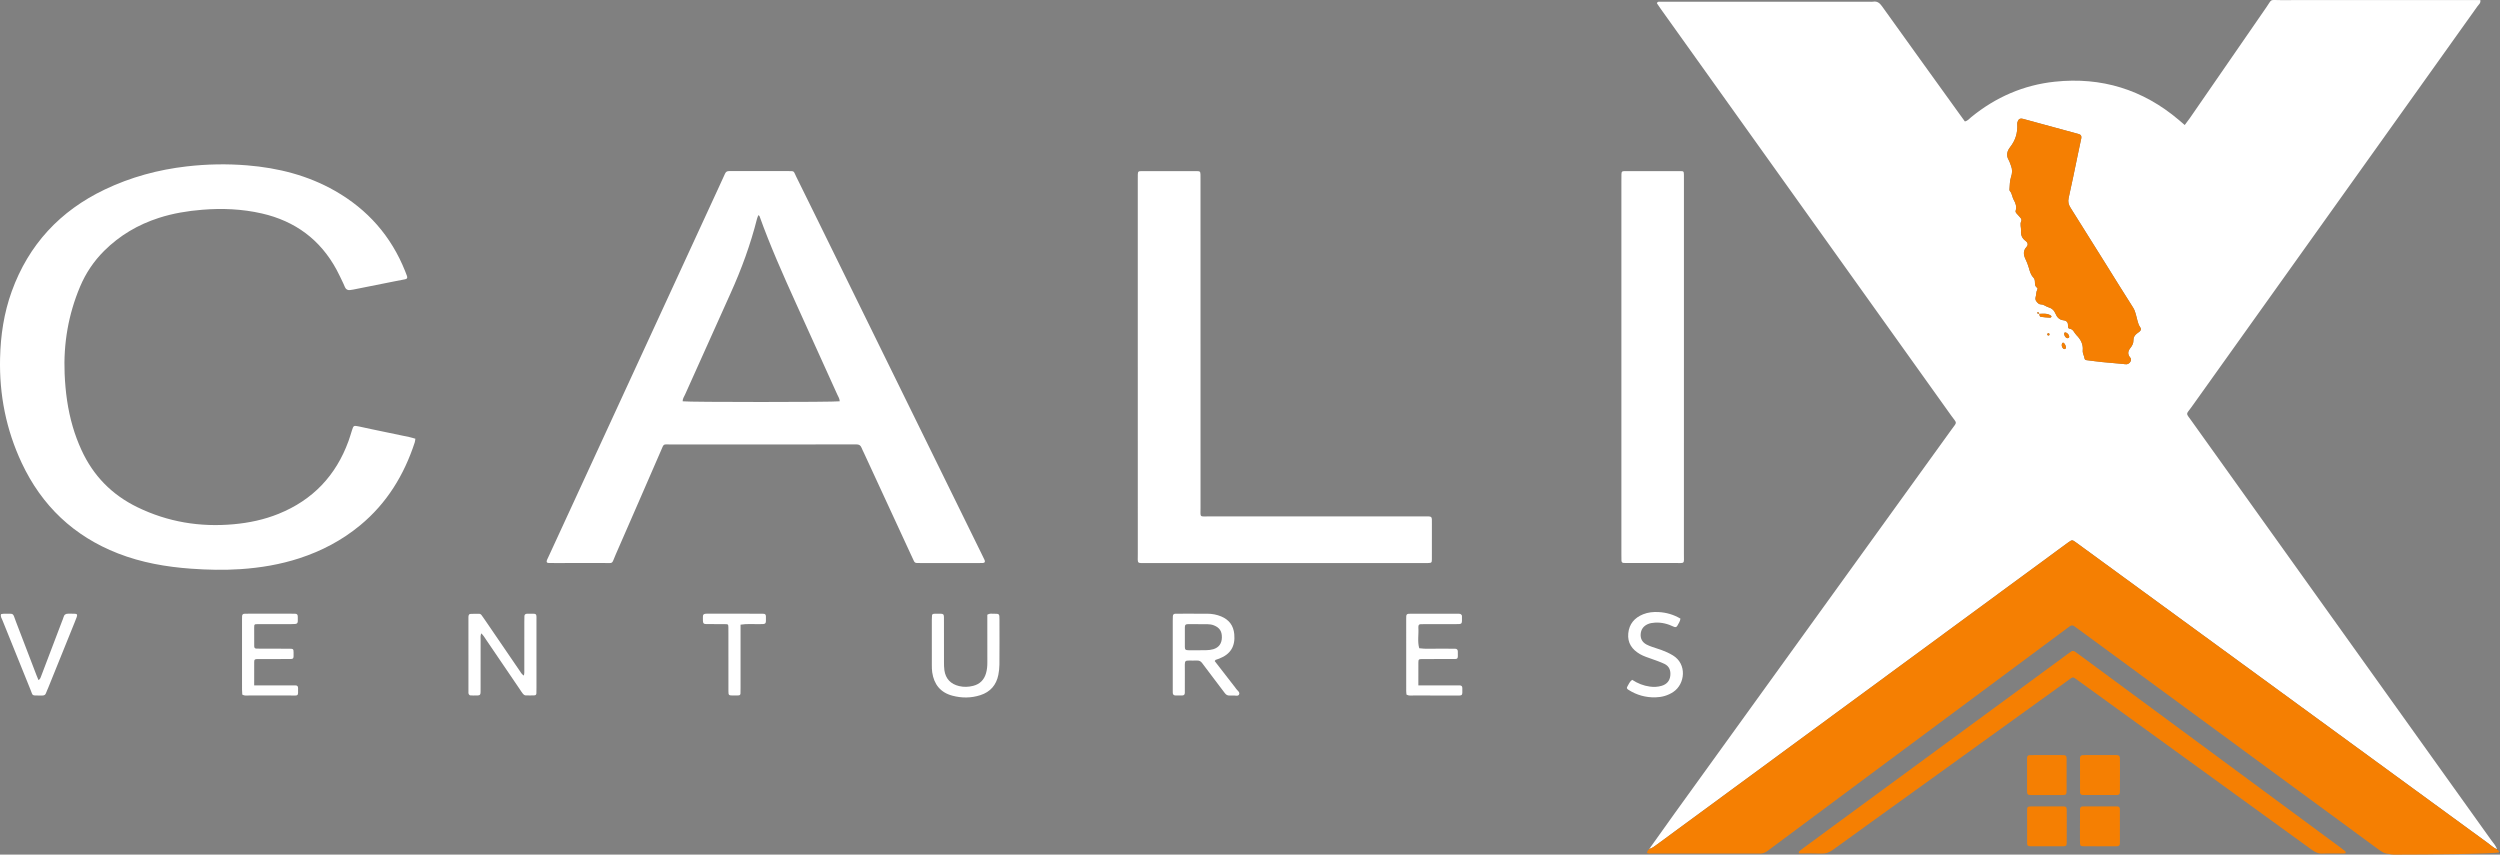
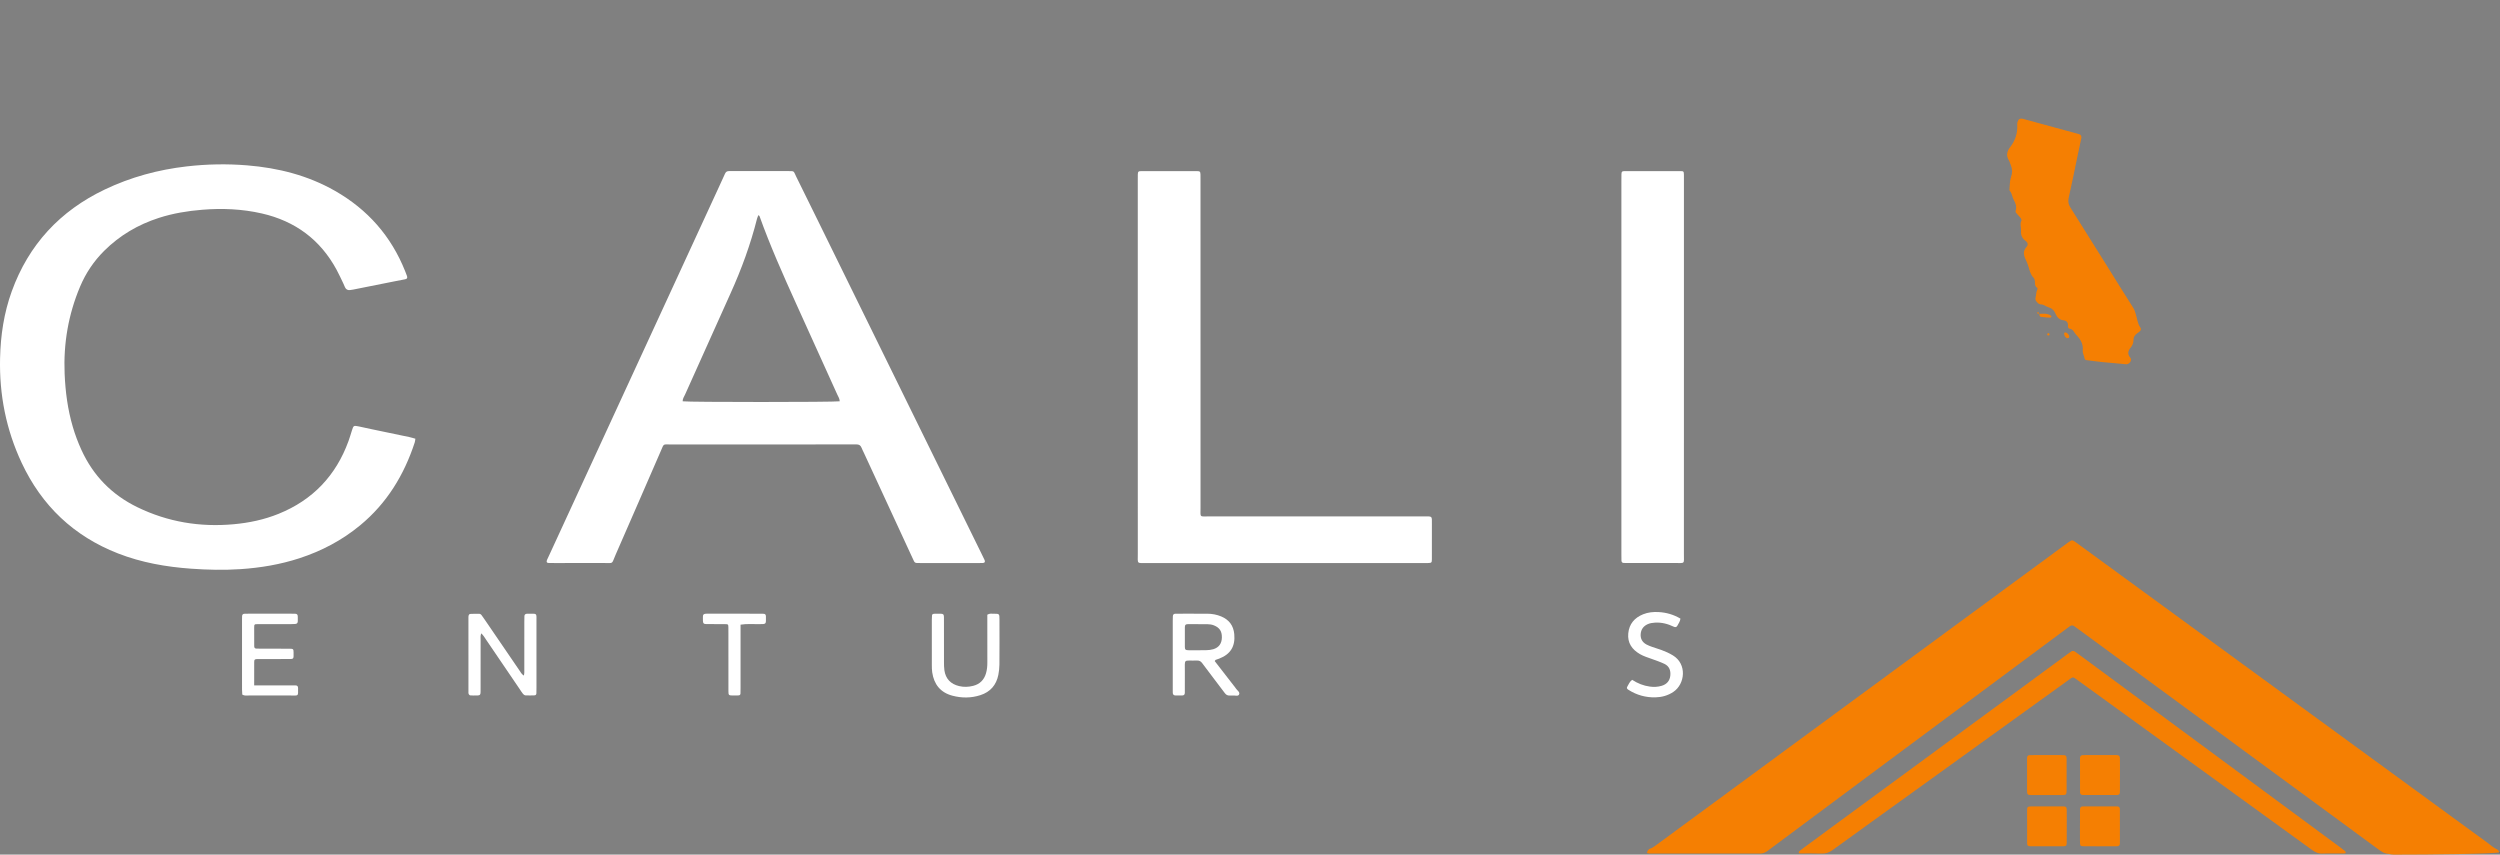
<svg xmlns="http://www.w3.org/2000/svg" id="Calque_2" viewBox="0 0 6666.33 2278.84">
  <rect x="0" y="0" width="6666.33" height="2278.84" fill="#808080" stroke="none" />
  <defs>
    <style>.cls-1{fill:#102245;}.cls-1,.cls-2,.cls-3{stroke-width:0px;}.cls-2{fill:#f57f02;}.cls-3{fill:#fff;}</style>
  </defs>
  <g id="Calque_1-2">
    <g id="j1YZJJ">
-       <path class="cls-3" d="M4397.74,2263.77c22.83-31.99,45.52-64.09,68.51-95.97,245.59-340.47,491.24-680.89,736.82-1021.37,16.69-23.14,16.02-15.71-.19-38.41-257.86-361.18-515.86-722.27-773.81-1083.39-3.82-5.35-7.45-10.85-10.84-15.8,1.61-5.39,5.44-4.14,8.42-4.17,14.66-.14,29.33-.07,43.99-.07,171.31,0,342.62,0,513.93,0,3.33,0,6.75.47,9.98-.09,11.55-1.97,17.96,3.87,24.38,12.84,67.45,94.31,135.3,188.33,203.05,282.42,5.82,8.09,11.68,16.15,17.44,24.1,7.72-1.73,11.83-7.35,16.87-11.48,65.19-53.25,139.62-85.74,223.15-94.56,124.16-13.11,234.65,20.86,330.22,101.83,5,4.23,9.96,8.52,16.04,13.72,4.83-6.51,9.26-12.12,13.32-17.99,68.14-98.7,136.12-197.51,204.42-296.09,16.06-23.18,7.44-19,36.7-19.02,170.64-.15,341.29-.07,511.93-.07h21.81c1.59,8.11-4.23,11.79-7.47,16.34-66.82,93.94-133.81,187.75-200.78,281.57-187.38,262.49-374.82,524.94-562.06,787.52-14.93,20.93-15.88,14.18.4,36.95,266.22,372.41,532.48,744.79,798.65,1117.23,5.74,8.04,12.98,15.22,15.81,25.12-9.84-4.48-17.62-11.93-26.21-18.19-184.06-134.27-368.07-268.62-552.1-402.94-141.51-103.3-283.03-206.59-424.54-309.89-39.82-29.06-79.58-58.2-119.45-87.19-10.59-7.7-10.77-7.59-20.85-.51-6,4.21-11.84,8.64-17.74,12.98-93.42,68.62-186.83,137.25-280.25,205.88-143.35,105.3-286.71,210.58-430.07,315.88-122.95,90.31-245.89,180.64-368.84,270.96-6.43,4.72-12.63,9.88-20.64,11.86ZM5437.62,836.96c-.31-1.15-.3-2.6-1.01-3.38-.65-.71-2.07-.82-3.17-.93-.37-.04-1.08.69-1.18,1.17-.31,1.45.49,2.19,2.06,2.32,1.21.1,2.41.34,3.61.51.31,3.26.42,7.58,3.95,8.18,8.15,1.39,16.48,1.74,24.75,2.28,1.04.07,2.59-.94,3.17-1.89,1.21-1.98-.07-3.11-1.87-4.23-9.53-5.93-19.98-4.43-30.31-4.03ZM5549.95,368.13c.65-5.98-1-8.71-6.71-10.65-3.15-1.07-6.42-1.74-9.64-2.61-44.94-12.25-89.88-24.51-134.83-36.75-2.56-.7-5.14-1.49-7.76-1.8-4.35-.5-7.7,1.15-9.73,5.27-1.47,2.99-2.46,5.78-2.25,9.4,1.36,23.83-5.02,43.43-18.72,61.03-8.29,10.65-11.55,22.04-4.01,34.85,2.67,4.53,3.96,9.86,5.96,14.79,4.18,10.28,3.77,19.92.06,30.8-3.52,10.33-2.98,22.05-4.08,33.18-.12,1.21.38,2.83,1.18,3.73,6.05,6.74,5.99,16.09,10.27,23.61,4.99,8.75,8.39,18,5.22,28.36-.85,2.78-.03,5.15,1.9,7.27,3.57,3.93,7.08,7.92,10.62,11.88,2.38,2.67,3.76,6.06,2.27,9.18-4.09,8.55.1,17.07-.59,25.56-.93,11.53,2.8,20.52,12.55,27.52,5.93,4.26,6.79,10.56,2.26,15.47-9.67,10.48-8.45,21.1-2.87,32.75,3.43,7.17,6.49,14.64,8.62,22.28,2.71,9.74,5.59,20.04,12.44,26.83,8.24,8.17-.75,21.83,10.89,27.88.54.28-.01,3.87-.89,5.47-2.7,4.91-2.08,10.39-3.28,15.51-1.24,5.26-2.69,9.8,1.44,14.88,3.53,4.34,6.44,7.93,12.71,7.99,6.87.06,12.14,5.35,18.43,7.17,9.77,2.84,16.1,8.42,19.86,17.85,3.63,9.09,10.46,15.99,20.28,17.09,10.64,1.19,13.35,6.82,12.91,16.09-.13,2.69.8,6.03,3.72,6.32,10.5,1.07,12.6,11.13,18.48,16.95,11.2,11.1,18.66,24.54,17.06,40.96-.77,7.89,3.65,14.02,4.71,21.16.45,3.04,2.31,4.56,5.25,4.93,13.85,1.72,27.68,3.67,41.56,5.09,18.54,1.9,37.13,3.38,55.7,5.04,3.3.3,6.65,1.13,9.89.82,8.45-.81,14.91-11.53,9.72-17.49-8.47-9.74-6.05-18.29.65-26.57,4.89-6.03,7.81-12.41,7.69-19.95-.13-8.2,3.66-13.9,9.98-18.43,2.16-1.55,4.41-3.03,6.38-4.8,4.25-3.85,4.98-6.95,1.23-12.12-3.66-5.04-4.98-10.53-6.72-16.3-3.58-11.94-4.83-24.53-11.9-35.59-24.39-38.16-48.12-76.74-72.13-115.14-31.43-50.26-62.79-100.57-94.43-150.69-5.23-8.28-7.52-15.9-5.2-26.08,8.71-38.27,16.31-76.79,24.36-115.22,3.14-14.99,6.35-29.96,9.49-44.78ZM5506.28,886.33c-.83.87-2.42,1.81-2.35,2.59.48,5.2,2.26,9.8,7.2,12.52,1.93,1.06,6.07-.43,6.42-2.37.97-5.39-5.69-12.91-11.27-12.74ZM5509.06,927.59c0-4.78-2.85-11.09-6.56-13.64-.66-.46-2.92.09-3.34.81-2.96,5.08-1.19,12.33,3.82,15.68.9.6,2.69.58,3.71.09,1.03-.49,1.61-1.92,2.38-2.94ZM5465.19,891.67c-.46-2.81-2.17-3.5-4.07-3.01-.91.23-2.11,1.59-2.15,2.48-.1,1.98,1.3,3.44,3.28,3.51,2.12.07,2.9-1.55,2.95-2.98Z" />
      <path class="cls-2" d="M4397.74,2263.77c8.01-1.98,14.21-7.14,20.64-11.86,122.95-90.31,245.89-180.64,368.84-270.96,143.35-105.3,616.9-453.13,710.32-521.76,5.91-4.34,11.75-8.77,17.74-12.98,10.09-7.07,10.26-7.19,20.85.51,39.87,29,402.48,293.78,543.99,397.08,184.02,134.33,368.03,268.67,552.1,402.94,8.58,6.26,16.37,13.71,26.21,18.19,0,0-.88-.28-.88-.29,1.33,0,2.38.58,3.16,1.75,1.38,1.95,2.76,3.89,4.13,5.83,0,0-.08.22-.08.22-8.32,4.66-196.92,6.4-269.24,6.32-8.51,0-17.11.59-25.46-1.85-11.27-.3-19.98-6.14-28.7-12.55-105.74-77.73-211.59-155.3-317.39-232.94-113.86-83.55-227.7-167.14-341.55-250.69-47.26-34.68-94.54-69.34-141.82-104-3.22-2.36-6.41-4.78-9.7-7.04-3.63-2.49-7.42-2.77-11.12-.13-4.34,3.09-8.63,6.24-12.91,9.42-165.24,122.75-330.49,245.49-495.72,368.26-99.46,73.9-198.93,147.78-298.22,221.91-6.25,4.67-12.2,6.91-19.99,6.9-97.28-.2-194.56-.13-291.84-.13-1.33,0-2.67.04-4-.02-5.55-.28-6.52-2.35-3.32-7.68,1-1.67,2.61-2.97,3.94-4.44Z" />
      <path class="cls-3" d="M2031.46,1185.13c-80.64,0-161.28-.09-241.92.06-22.65.04-18.39-3.42-27.58,17.65-40.17,92.12-79.98,184.39-120.42,276.39-11.61,26.42-3.9,21.87-32.6,22.06-43.32.28-86.64.08-129.96.07-5.33,0-10.67.07-15.99-.15-5.06-.2-6.57-2.98-4.41-8.12,1.81-4.29,3.96-8.43,5.91-12.67,150.46-326.4,300.91-652.81,451.36-979.21,5.85-12.7,11.84-25.33,17.46-38.13,2.19-4.98,5.56-6.96,10.82-6.9,11.33.13,22.66.02,33.99.02,39.99,0,79.97-.05,119.96.02,21.97.04,16.87-1.53,25.35,15.43,19.64,39.29,38.9,78.78,58.27,118.21,144.99,295.13,289.97,590.28,434.96,885.41,2.94,5.98,5.97,11.91,8.72,17.97,2.21,4.87.48,7.75-4.58,8.01-3.32.17-6.66.11-9.99.11-51.98,0-103.96,0-155.95,0-3.33,0-6.66-.08-9.99-.14-3.63-.06-6.24-1.55-7.78-5.02-2.43-5.47-5.1-10.84-7.61-16.27-41.88-90.63-83.76-181.26-125.64-271.9-2.23-4.83-4.73-9.56-6.7-14.5-2.54-6.4-6.81-8.57-13.77-8.54-52.65.26-105.3.14-157.95.14-31.32,0-62.65,0-93.97,0ZM2239.07,1070.04c0-6.95-4.01-12.57-6.67-18.47-36.38-80.63-72.99-161.16-109.46-241.74-34.83-76.96-69.25-154.08-97.75-233.69-.28-.78-1.48-1.24-3-2.43-1.31,3.45-2.78,6.41-3.57,9.54-17.29,68.56-41.51,134.64-70.63,199.02-40.56,89.68-80.84,179.5-121.04,269.34-2.63,5.88-6.93,11.43-6.48,18.48,17.1,2.46,401.55,2.44,418.62-.04Z" />
      <path class="cls-3" d="M1107.64,1169.89c-.68,3.88-.84,7.18-1.84,10.2-28.44,86.69-74.33,161.9-145.31,220.56-48.35,39.97-102.87,68.68-162.36,88.04-50.94,16.57-103.31,25.36-156.73,28.95-44.03,2.96-87.99,1.94-131.87-1.21-66.7-4.78-132.26-16.27-194.83-40.69-117.89-46.01-203.21-127.01-256.9-241.51C16.32,1145.76-2.09,1052.62.19,955.04c1.42-61.09,10.36-120.78,31.2-178.3,45.15-124.65,128.78-214.54,248.06-271.43,69.1-32.96,142.02-52.77,218.11-61.55,53.85-6.21,107.75-7.23,161.66-2.81,82.53,6.76,161.49,26.62,234.04,67.98,87.07,49.65,149.74,120.7,186.96,213.95,1.73,4.33,3.52,8.64,5.01,13.05,1.71,5.06.32,7.71-4.64,8.73-9.78,2.02-19.62,3.76-29.41,5.71-36.56,7.28-73.12,14.6-109.69,21.88-2.61.52-5.27.84-7.91,1.18q-9.65,1.25-13.55-7.25c-1.66-3.63-3.09-7.37-4.83-10.96-5.8-11.98-11.3-24.13-17.63-35.83-43.51-80.42-110.56-129.86-199.3-150.17-52.39-12-105.45-14.25-158.96-9.89-39.33,3.2-77.96,9.55-115.56,21.67-55.45,17.88-104.43,46.57-145.84,87.76-27.74,27.59-49.17,59.49-64.36,95.53-31.3,74.26-44.56,151.7-41.22,232.16,1.99,48.12,8.21,95.53,21.81,141.83,6.2,21.1,13.92,41.63,23.07,61.66,31.44,68.77,81.22,119.56,149.13,152.58,81.13,39.45,166.73,53.55,256.39,45.46,41.42-3.74,81.61-12.22,120.18-27.82,91.1-36.85,152.92-101.94,186.43-194.12,3.41-9.37,6.15-18.99,9.18-28.5,4.12-12.96,4.42-13.22,18.46-10.36,11.09,2.26,22.11,4.84,33.19,7.16,33.88,7.09,67.79,14.08,101.66,21.23,5.15,1.09,10.17,2.77,15.85,4.34Z" />
      <path class="cls-3" d="M3033.93,978.95c0-165.92,0-331.85,0-497.77,0-5.33-.12-10.67.07-15.99.27-7.62,1.42-8.9,9.74-8.91,49.31-.1,98.62-.11,147.93.01,8.06.02,9.19,1.37,9.45,9.3.2,5.99.07,11.99.07,17.99,0,289.87-.04,579.74.06,869.6,0,27.96-3.95,23.77,24.56,23.79,189.91.13,379.83.04,569.74.09,24.99,0,22.58-2.71,22.63,22.18.06,30.65.08,61.31-.05,91.96-.04,9.21-.91,9.86-10.42,10.13-4.66.13-9.33.04-13.99.04-245.22,0-490.44.03-735.66-.04-27.79,0-24.06,3.29-24.08-24.6-.1-165.92-.05-331.85-.05-497.77Z" />
      <path class="cls-3" d="M4490.24,979.66c0,165.94.05,331.87-.05,497.81-.02,27.63,3.79,23.68-24.71,23.83-39.98.21-79.97.06-119.95.04-5.33,0-10.66-.04-15.99-.21-4.07-.13-5.78-2.73-5.89-6.46-.16-5.33-.16-10.66-.16-15.99-.01-49.31,0-98.63,0-147.94,0-282.56,0-565.12,0-847.68,0-6-.1-12,.11-17.99.27-7.61,1.39-8.8,9.74-8.82,49.31-.09,98.63-.08,147.94.03,8.1.02,8.69.88,8.92,9.57.15,5.33.04,10.66.04,15.99,0,165.94,0,331.87,0,497.81Z" />
      <path class="cls-2" d="M6218.2,2275.9c-8,0-16.04-.52-23.98.13-11.33.92-20.25-3.13-29.32-9.72-129.92-94.39-260.05-188.47-390.13-282.65-77.18-55.88-154.31-111.82-231.53-167.65-17.9-12.94-14.06-12.34-30.5-.51-134.68,96.89-269.23,193.97-403.84,290.97-74.06,53.36-148.26,106.54-222.14,160.16-9.14,6.63-18.2,9.82-29.43,9.44-19.3-.66-38.64-.29-57.96-.3-1.66,0-2.79-.5-2.84-2.16-.03-1.18.06-2.87.81-3.49,4.09-3.41,8.35-6.62,12.65-9.78,207.34-152.19,414.7-304.36,622.04-456.54,26.86-19.71,53.69-39.46,80.55-59.18,3.22-2.37,6.45-4.73,9.73-7,3.73-2.59,7.51-2.29,11.1.27,5.96,4.26,11.88,8.59,17.78,12.94,122.77,90.61,245.55,181.22,368.31,271.85,107.21,79.15,214.42,158.31,321.62,237.48,4.29,3.17,8.53,6.41,12.62,9.81.8.67,1.13,2.26,1.14,3.43,0,1.63-1.13,2.27-2.7,2.27-2.66,0-5.32.2-7.98.21-8.66.03-17.33.01-25.99.01Z" />
      <path class="cls-3" d="M3239.06,1762.75c17.08,22.03,33.79,43.57,50.49,65.12,2.04,2.63,4.31,5.12,6.02,7.95,3.24,5.37,11.84,9.63,8.38,16.3-2.74,5.27-10.96,1.91-16.73,2.45-2.64.25-5.34-.18-7.98.06-5.95.54-10.01-2.08-13.47-6.75-10.31-13.89-20.87-27.6-31.32-41.39-9.64-12.73-19.37-25.41-28.83-38.27-3.41-4.64-7.3-7.03-13.29-6.86-38.92,1.11-32.3-6.85-32.88,32.03-.27,17.97-.1,35.95-.06,53.92,0,4.99-2.55,7.19-7.31,7.2-5.99.02-11.98.13-17.97-.05-4.9-.15-6.93-3.13-6.89-7.83.03-3.33-.03-6.66-.03-9.99,0-60.58,0-121.16.01-181.74,0-3.99.09-7.98.28-11.97.18-3.86,2.32-6.26,6.18-6.35,8.65-.21,17.31-.16,25.96-.16,19.97,0,39.94,0,59.91.08,12.77.05,25.12,2.34,36.95,7.29,20.95,8.77,32.58,24.31,34.74,47.02,3.08,32.53-9.86,53.74-40.22,65.43-3.09,1.19-6.27,2.12-9.37,3.28-.53.2-.84,1-2.54,3.2ZM3195.36,1664.37v-.09c-9.33,0-18.66-.15-27.99.05-6.19.13-7.86,1.92-7.92,8.68-.15,17.32-.17,34.65,0,51.98.07,7.26,1.8,8.82,9.95,8.89,15.99.14,31.99.18,47.97-.19,5.94-.14,12.07-.82,17.75-2.5,15.14-4.49,22.75-15.23,23.05-31.18.31-16.75-6.15-26.4-21.23-32.47-5.71-2.3-11.61-2.97-17.59-3.12-7.99-.21-15.99-.05-23.99-.05Z" />
      <path class="cls-3" d="M1396.93,1801.48c1.62-6.57,1.17-11.73,1.17-16.76.04-41.96.02-83.93.03-125.89,0-5.32.06-10.65.24-15.97.13-3.94,2.53-5.84,6.28-6.26.66-.07,1.33-.08,1.99-.07,26.94.28,23.8-3.75,23.85,22.66.11,57.95.04,115.9.03,173.85,0,5.33.05,10.66-.21,15.97-.14,2.9-1.97,5.09-4.94,5.19-7.98.26-15.98.46-23.95.06-2.3-.12-5.08-1.89-6.62-3.75-3.39-4.08-6.13-8.7-9.12-13.1-29.93-44.05-59.84-88.12-89.83-132.13-3.55-5.22-6.6-10.95-12.64-16.44-2.53,6.71-1.61,11.94-1.62,16.94-.1,41.96-.06,83.93-.06,125.89,0,4.66.11,9.33-.05,13.99-.23,6.88-1.65,8.51-7.83,8.85-3.99.22-7.99.15-11.99.08-3.26-.06-6.52-.3-8.61-.4-4.65-2.97-3.92-6.55-3.92-9.71-.06-65.28-.05-130.55-.02-195.83,0-2.65-.15-5.44.61-7.91.47-1.54,2.45-3.62,3.85-3.69,7.96-.43,15.96-.37,23.94-.37,2.85,0,5.07,1.57,6.69,3.76,3.15,4.28,6.19,8.66,9.19,13.05,30.8,45.07,61.56,90.17,92.39,135.22,2.81,4.11,5,8.9,11.15,12.79Z" />
      <path class="cls-3" d="M2632.73,1639.12c6.29-3.89,11.74-2.54,16.94-2.57,15.27-.09,15.42.03,15.45,15.35.08,39.99.2,79.99-.11,119.98-.07,9.27-1.09,18.67-2.92,27.76-5.43,27.06-21.3,45.4-47.73,53.97-24.76,8.02-49.91,8.08-74.88,1.44-31.91-8.49-49.05-30.34-53.73-62.43-.96-6.56-.97-13.3-.98-19.95-.09-39.99-.06-79.99-.03-119.98,0-3.98.21-7.97.52-11.95.17-2.21,1.84-3.37,3.84-3.86,1.27-.31,2.63-.38,3.95-.36,26.49.26,23.99-3.43,24.04,22.82.06,35.33-.04,70.66.07,105.98.02,7.32.06,14.72,1.08,21.94,3.22,22.8,16.89,36.93,39.27,42.24,12.68,3.01,25.07,2.51,37.55-.68,17.71-4.52,28.94-15.83,34.06-33.1,2.85-9.61,3.73-19.55,3.67-29.64-.2-35.99-.07-71.99-.07-107.98,0-6.6,0-13.21,0-18.98Z" />
-       <path class="cls-3" d="M3782.1,1827.61c9.39,0,16.67,0,23.96,0,28.65,0,57.3.06,85.94,0,4.95-.01,7.29,2.16,7.33,7.07.17,22.15,1.69,19.91-18.59,19.93-37.31.05-74.62.07-111.93-.05-5.88-.02-12.02,1.32-18.28-2.31-.26-2.82-.82-6.04-.82-9.26-.05-63.96-.04-127.92-.03-191.87,0-2.66.03-5.33.15-7.99.17-3.79,2-6.19,5.95-6.42,3.32-.2,6.65-.24,9.98-.24,39.31-.01,78.62-.02,117.92,0,3.33,0,6.72-.16,9.95.46,1.58.3,3.13,2.02,4.18,3.47.68.95.56,2.57.57,3.89.14,20.96,1.75,20-18.82,19.97-26.65-.05-53.3-.02-79.95,0-3.99,0-7.99.08-11.97.28-2.95.15-4.83,1.77-5.29,4.75-.2,1.31-.31,2.67-.22,3.98,1.29,18.4-2.9,37.02,2.31,55.26,17.18,2.58,34.47.84,51.71,1.19,14.65.3,29.31.13,43.97.12,5.06,0,7.18,2.87,7.23,7.47.24,22.37,1.89,19.95-18.45,20-25.32.06-50.63-.07-75.95.06-9.92.05-10.71.76-10.79,9.75-.16,19.26-.05,38.53-.05,60.5Z" />
      <path class="cls-3" d="M677.8,1827.61c22.13,0,42.09,0,62.04,0,15.99,0,31.97.1,47.96.01,5.13-.03,7,2.54,7.02,7.31.1,22.55,1.67,19.58-18.74,19.64-37.3.12-74.61.1-111.91-.03-5.87-.02-12.01,1.36-18.12-2.38-.22-4.26-.66-8.87-.66-13.48-.05-61.95-.03-123.9-.02-185.85,0-3.33.04-6.66.17-9.98.16-3.85,2.19-6.05,6.11-6.22,3.32-.14,6.65-.19,9.98-.19,38.64-.01,77.27-.01,115.91,0,3.33,0,6.66.03,9.98.17,3.77.16,6.14,1.97,6.4,5.95.09,1.33.12,2.66.16,3.99.51,17.5.51,17.59-17.22,17.64-29.98.09-59.95-.03-89.93.1-8.67.04-9.06.48-9.12,9.19-.11,16.65.01,33.3.08,49.96.02,3.96,2.18,6.1,6.08,6.13,15.98.11,31.97.14,47.96.18,13.32.03,26.65-.09,39.97.05,10.01.11,10.86.79,10.94,9.67.15,19.01,1.48,17.85-16.59,17.84-26.65,0-53.29-.06-79.94.07-6.91.03-8.4,1.43-8.45,7.98-.16,19.92-.06,39.85-.06,62.25Z" />
      <path class="cls-3" d="M4352.2,1812.78c15,9.78,30.38,15.72,47.17,18.03,10.74,1.47,21.28,1,31.65-2.14,13.77-4.16,21.54-13.58,22.92-27.04,1.44-14-2.88-25.37-15.94-31.52-10.8-5.08-22.19-8.96-33.44-13.01-10.65-3.83-21.51-7.09-31.38-12.79-21.38-12.34-33.88-29.98-31.35-55.6,2.47-25.01,16.69-41.44,39.54-50.71,13.19-5.35,27.09-6.66,41.22-5.93,20.92,1.08,40.38,6.84,58.38,17.48-.88,7.67-5.15,12.92-8.1,18.71-2.15,4.23-5.48,4.93-9.95,2.79-15.84-7.59-32.44-11.94-50.21-10.76-6.68.44-13.17,1.34-19.38,4.21-11.39,5.25-17.55,14.17-18.44,26.4-.91,12.51,4.66,21.95,15.72,27.81,4.68,2.48,9.69,4.39,14.69,6.16,8.15,2.89,16.48,5.27,24.62,8.21,10.65,3.85,20.89,8.5,30.67,14.37,38.64,23.19,32.77,76.75,1.23,97.68-14.42,9.57-30.34,13.92-47.15,14.36-25.89.67-50.11-5.93-72.11-19.92-4.83-3.07-5.55-5.13-2.79-9.65,3.42-5.59,5.54-12.15,12.44-17.16Z" />
-       <path class="cls-3" d="M2.77,1637.7c2.25-.37,4.79-1.17,7.32-1.14,29.3.29,22.83-3.78,32.52,21.33,18.44,47.78,36.66,95.65,55,143.47,1.41,3.68,3,7.29,5.01,12.15,5.01-2.9,5.84-7.22,7.34-11.17,18.42-48.5,36.88-96.99,55.33-145.48,1.42-3.73,3.11-7.39,4.13-11.23,1.84-6.93,6.06-9.39,13.15-9.25,26.66.53,27.31-3.36,16.4,23.4-23.61,57.9-46.86,115.94-70.28,173.92-1.99,4.93-4.39,9.72-6.16,14.73-1.59,4.51-4.73,6.08-9.1,6.13-3.33.04-6.66.04-9.99.05-19.15.02-15.72.29-21.63-14.24-25.33-62.23-50.47-124.53-75.47-186.9-1.9-4.75-5.54-9.34-3.57-15.77Z" />
      <path class="cls-2" d="M5652.89,2067.46c0,14.65.14,29.31-.07,43.96-.09,6.38-2.07,8.47-8.4,8.5-29.97.14-59.94.06-89.92-.02-4.49-.01-7.98-2.08-8-6.94-.15-30.64-.14-61.28-.08-91.91,0-4.7,2.69-7.35,7.46-7.48,5.33-.15,10.66-.17,15.98-.17,19.98-.02,39.97-.1,59.95.02,24.95.15,23.09-2.94,23.11,24.07,0,9.99,0,19.98,0,29.97h-.04Z" />
      <path class="cls-2" d="M5546.34,2200.8c0-13.98-.14-27.97.06-41.95.09-6.33,2.14-8.53,8.43-8.56,29.96-.16,59.92-.11,89.88-.02,4.42.01,7.99,1.97,8.01,6.94.12,30.63.1,61.25.05,91.88,0,4.73-2.66,7.42-7.41,7.46-16.64.13-33.29.14-49.94.16-12.65.02-25.3.14-37.95-.08-10.34-.18-11.03-.9-11.18-11.88-.2-14.65-.05-29.3-.05-43.94h.08Z" />
      <path class="cls-2" d="M5461.31,2150.21c13.27,0,26.55-.15,39.82.06,7.98.12,9.61,1.65,9.85,9.03.28,8.62.14,17.25.14,25.88-.01,20.57.09,41.15-.15,61.71-.1,8.08-1.64,9.68-9.09,9.72-29.2.14-58.4.13-87.6-.01-6.75-.03-8.86-1.85-8.89-7.88-.18-29.86-.19-59.72-.03-89.58.04-7.01,2.09-8.72,10.17-8.83,15.26-.22,30.52-.06,45.79-.06v-.03Z" />
      <path class="cls-3" d="M1974.71,1665.67v20.02c0,49.26,0,98.51,0,147.77,0,5.32.01,10.65-.21,15.97-.13,3.05-2.22,4.79-5.1,4.94-5.31.27-10.65.34-15.96.21-10.24-.25-11.06-.96-11.07-11.67-.09-51.25-.04-102.5-.05-153.76,0-5.32.09-10.65-.06-15.97-.24-8.53-.39-8.79-9.41-8.88-16.64-.17-33.28.03-49.92-.19-6.55-.09-8.17-1.95-8.53-8.32-.15-2.65-.05-5.32-.08-7.99-.09-8.27.09-11.44,11.49-11.41,48.59.14,97.18.06,145.77.08,1.99,0,4.02,0,5.97.35,2.89.52,4.46,2.43,4.67,5.41.05.66.15,1.32.15,1.98.12,20.95,1.77,19.9-18.75,20.1-15.87.15-31.83-1.31-48.9,1.37Z" />
      <path class="cls-2" d="M5458.46,2013.44c13.98,0,27.97-.15,41.94.06,8.67.13,10.24,1.68,10.29,10.8.15,27.96.14,55.93-.04,83.89-.07,10.47-1.32,11.69-11.23,11.84-14.65.21-29.29.08-43.94.08-13.32,0-26.64.13-39.95-.1-8.71-.15-10.26-1.69-10.31-10.84-.16-28.63-.15-57.26.01-85.89.04-7.76,1.9-9.66,9.28-9.77,14.64-.23,29.29-.07,43.94-.07Z" />
      <path class="cls-1" d="M6664.78,2272.46s.07-.23.08-.22c.49-.04.98-.08,1.46-.12.11,1.62-.41,1.74-1.54.34Z" />
-       <path class="cls-1" d="M6660.72,2266.41c-.78-1.17-1.84-1.76-3.16-1.75,1.76-.69,2.46.53,3.16,1.75Z" />
      <path class="cls-2" d="M5549.95,368.13c-3.14,14.82-6.35,29.79-9.49,44.78-8.05,38.42-15.66,76.94-24.36,115.22-2.32,10.18-.02,17.8,5.2,26.08,31.65,50.12,63,100.43,94.43,150.69,24.01,38.4,47.74,76.98,72.13,115.14,7.07,11.06,8.32,23.65,11.9,35.59,1.73,5.78,3.06,11.26,6.72,16.3,3.75,5.17,3.02,8.27-1.23,12.12-1.96,1.78-4.21,3.26-6.38,4.8-6.32,4.53-10.12,10.23-9.98,18.43.12,7.54-2.8,13.92-7.69,19.95-6.7,8.27-9.12,16.83-.65,26.57,5.18,5.96-1.27,16.68-9.72,17.49-3.24.31-6.59-.53-9.89-.82-18.57-1.66-37.15-3.14-55.7-5.04-13.88-1.42-27.71-3.37-41.56-5.09-2.94-.37-4.8-1.89-5.25-4.93-1.06-7.14-5.48-13.28-4.71-21.16,1.6-16.41-5.86-29.86-17.06-40.96-5.88-5.83-7.98-15.88-18.48-16.95-2.92-.3-3.85-3.63-3.72-6.32.45-9.27-2.26-14.9-12.91-16.09-9.83-1.1-16.65-7.99-20.28-17.09-3.76-9.43-10.1-15.01-19.86-17.85-6.28-1.83-11.56-7.11-18.43-7.17-6.27-.06-9.18-3.64-12.71-7.99-4.13-5.08-2.67-9.63-1.44-14.88,1.21-5.12.58-10.6,3.28-15.51.88-1.59,1.43-5.19.89-5.47-11.64-6.05-2.66-19.71-10.89-27.88-6.85-6.8-9.73-17.1-12.44-26.83-2.12-7.64-5.19-15.11-8.62-22.28-5.58-11.65-6.8-22.27,2.87-32.75,4.53-4.91,3.67-11.21-2.26-15.47-9.75-6.99-13.48-15.99-12.55-27.52.68-8.48-3.51-17.01.59-25.56,1.5-3.12.11-6.51-2.27-9.18-3.53-3.97-7.04-7.95-10.62-11.88-1.93-2.12-2.74-4.49-1.9-7.27,3.16-10.36-.24-19.61-5.22-28.36-4.29-7.52-4.22-16.87-10.27-23.61-.81-.9-1.3-2.52-1.18-3.73,1.1-11.12.56-22.85,4.08-33.18,3.71-10.88,4.13-20.52-.06-30.8-2.01-4.93-3.29-10.26-5.96-14.79-7.55-12.81-4.28-24.21,4.01-34.85,13.7-17.6,20.07-37.21,18.72-61.03-.21-3.62.78-6.41,2.25-9.4,2.03-4.13,5.38-5.77,9.73-5.27,2.62.3,5.2,1.1,7.76,1.8,44.95,12.24,89.89,24.5,134.83,36.75,3.21.88,6.49,1.55,9.64,2.61,5.71,1.94,7.36,4.66,6.71,10.65Z" />
      <path class="cls-2" d="M5437.62,836.96c10.33-.4,20.78-1.9,30.31,4.03,1.8,1.12,3.08,2.26,1.87,4.23-.58.95-2.13,1.96-3.17,1.89-8.27-.55-16.6-.89-24.75-2.28-3.52-.6-3.64-4.92-3.95-8.18l-.31.31Z" />
-       <path class="cls-2" d="M5506.28,886.33c5.58-.18,12.24,7.35,11.27,12.74-.35,1.94-4.49,3.43-6.42,2.37-4.94-2.72-6.72-7.32-7.2-12.52-.07-.78,1.53-1.72,2.35-2.59Z" />
-       <path class="cls-2" d="M5509.06,927.59c-.77,1.02-1.35,2.45-2.38,2.94-1.02.49-2.81.51-3.71-.09-5-3.35-6.78-10.6-3.82-15.68.42-.72,2.68-1.26,3.34-.81,3.71,2.55,6.56,8.86,6.56,13.64Z" />
+       <path class="cls-2" d="M5506.28,886.33c5.58-.18,12.24,7.35,11.27,12.74-.35,1.94-4.49,3.43-6.42,2.37-4.94-2.72-6.72-7.32-7.2-12.52-.07-.78,1.53-1.72,2.35-2.59" />
      <path class="cls-2" d="M5465.19,891.67c-.04,1.43-.83,3.05-2.95,2.98-1.98-.06-3.38-1.53-3.28-3.51.05-.9,1.24-2.25,2.15-2.48,1.9-.49,3.61.2,4.07,3.01Z" />
      <path class="cls-2" d="M5437.93,836.65c-1.2-.18-2.4-.42-3.61-.51-1.57-.13-2.37-.87-2.06-2.32.1-.48.81-1.21,1.18-1.17,1.11.11,2.53.22,3.17.93.71.78.71,2.22,1.01,3.38,0,0,.31-.31.31-.31Z" />
    </g>
  </g>
</svg>